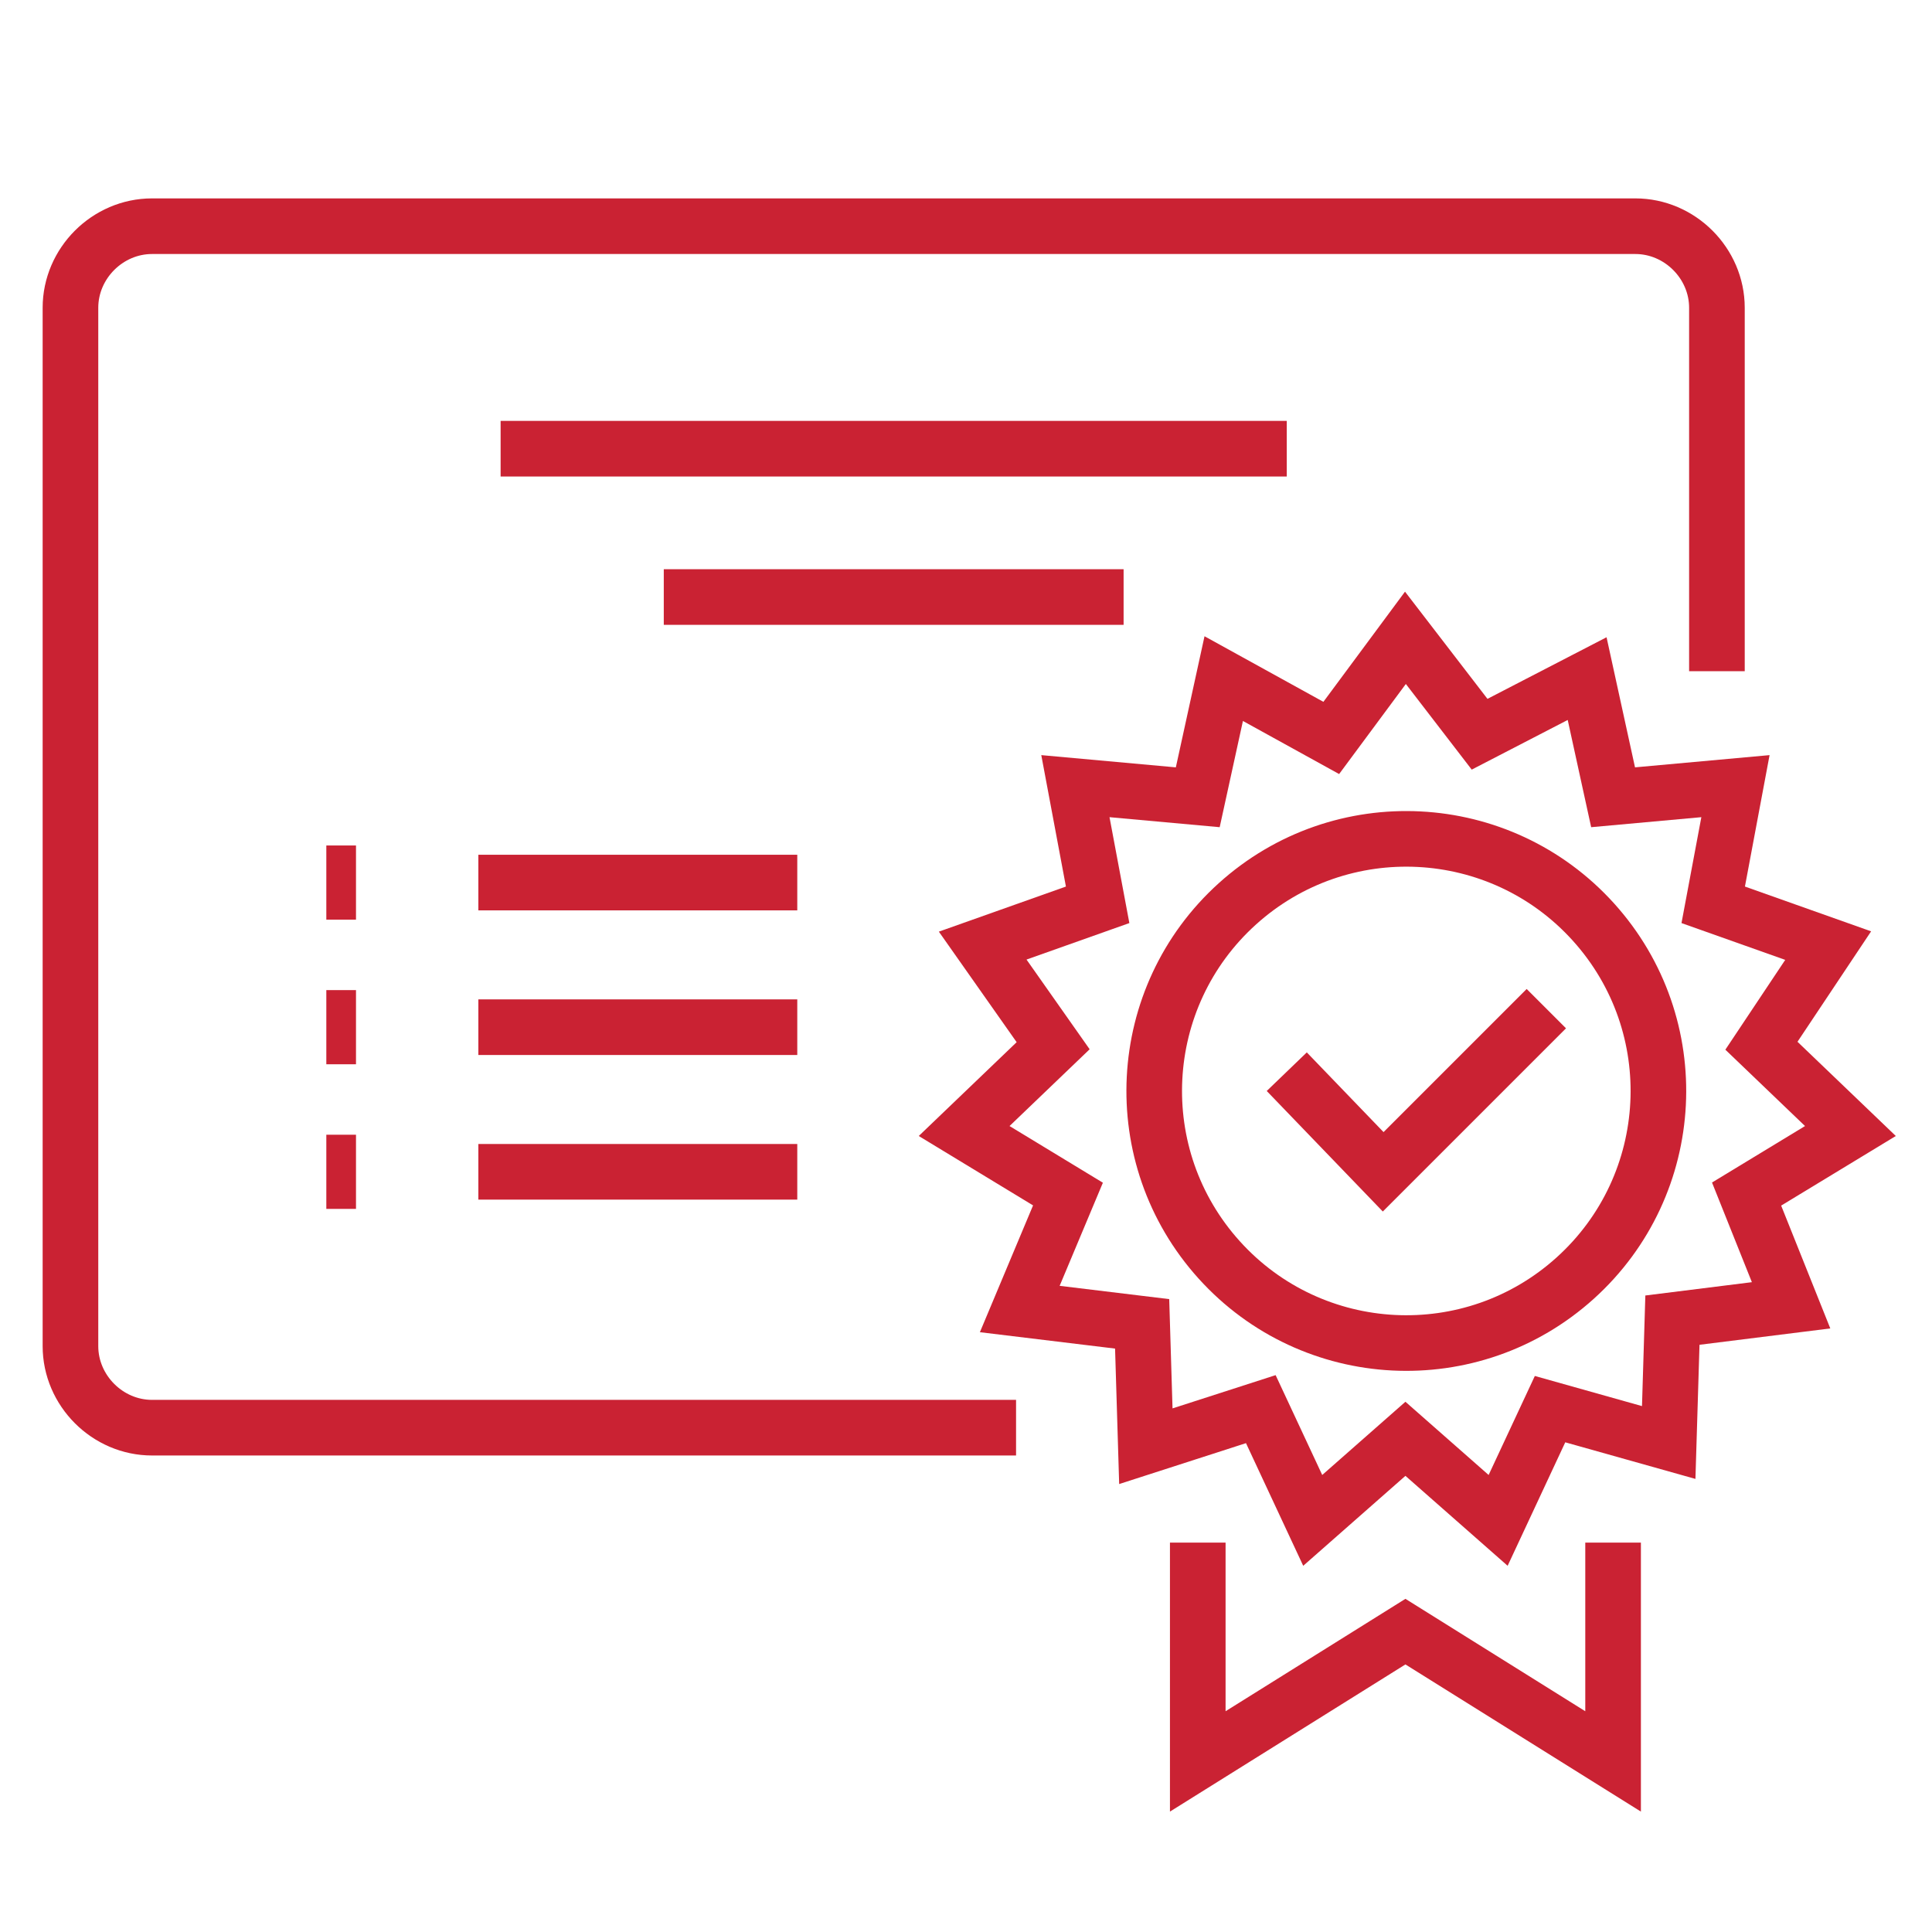
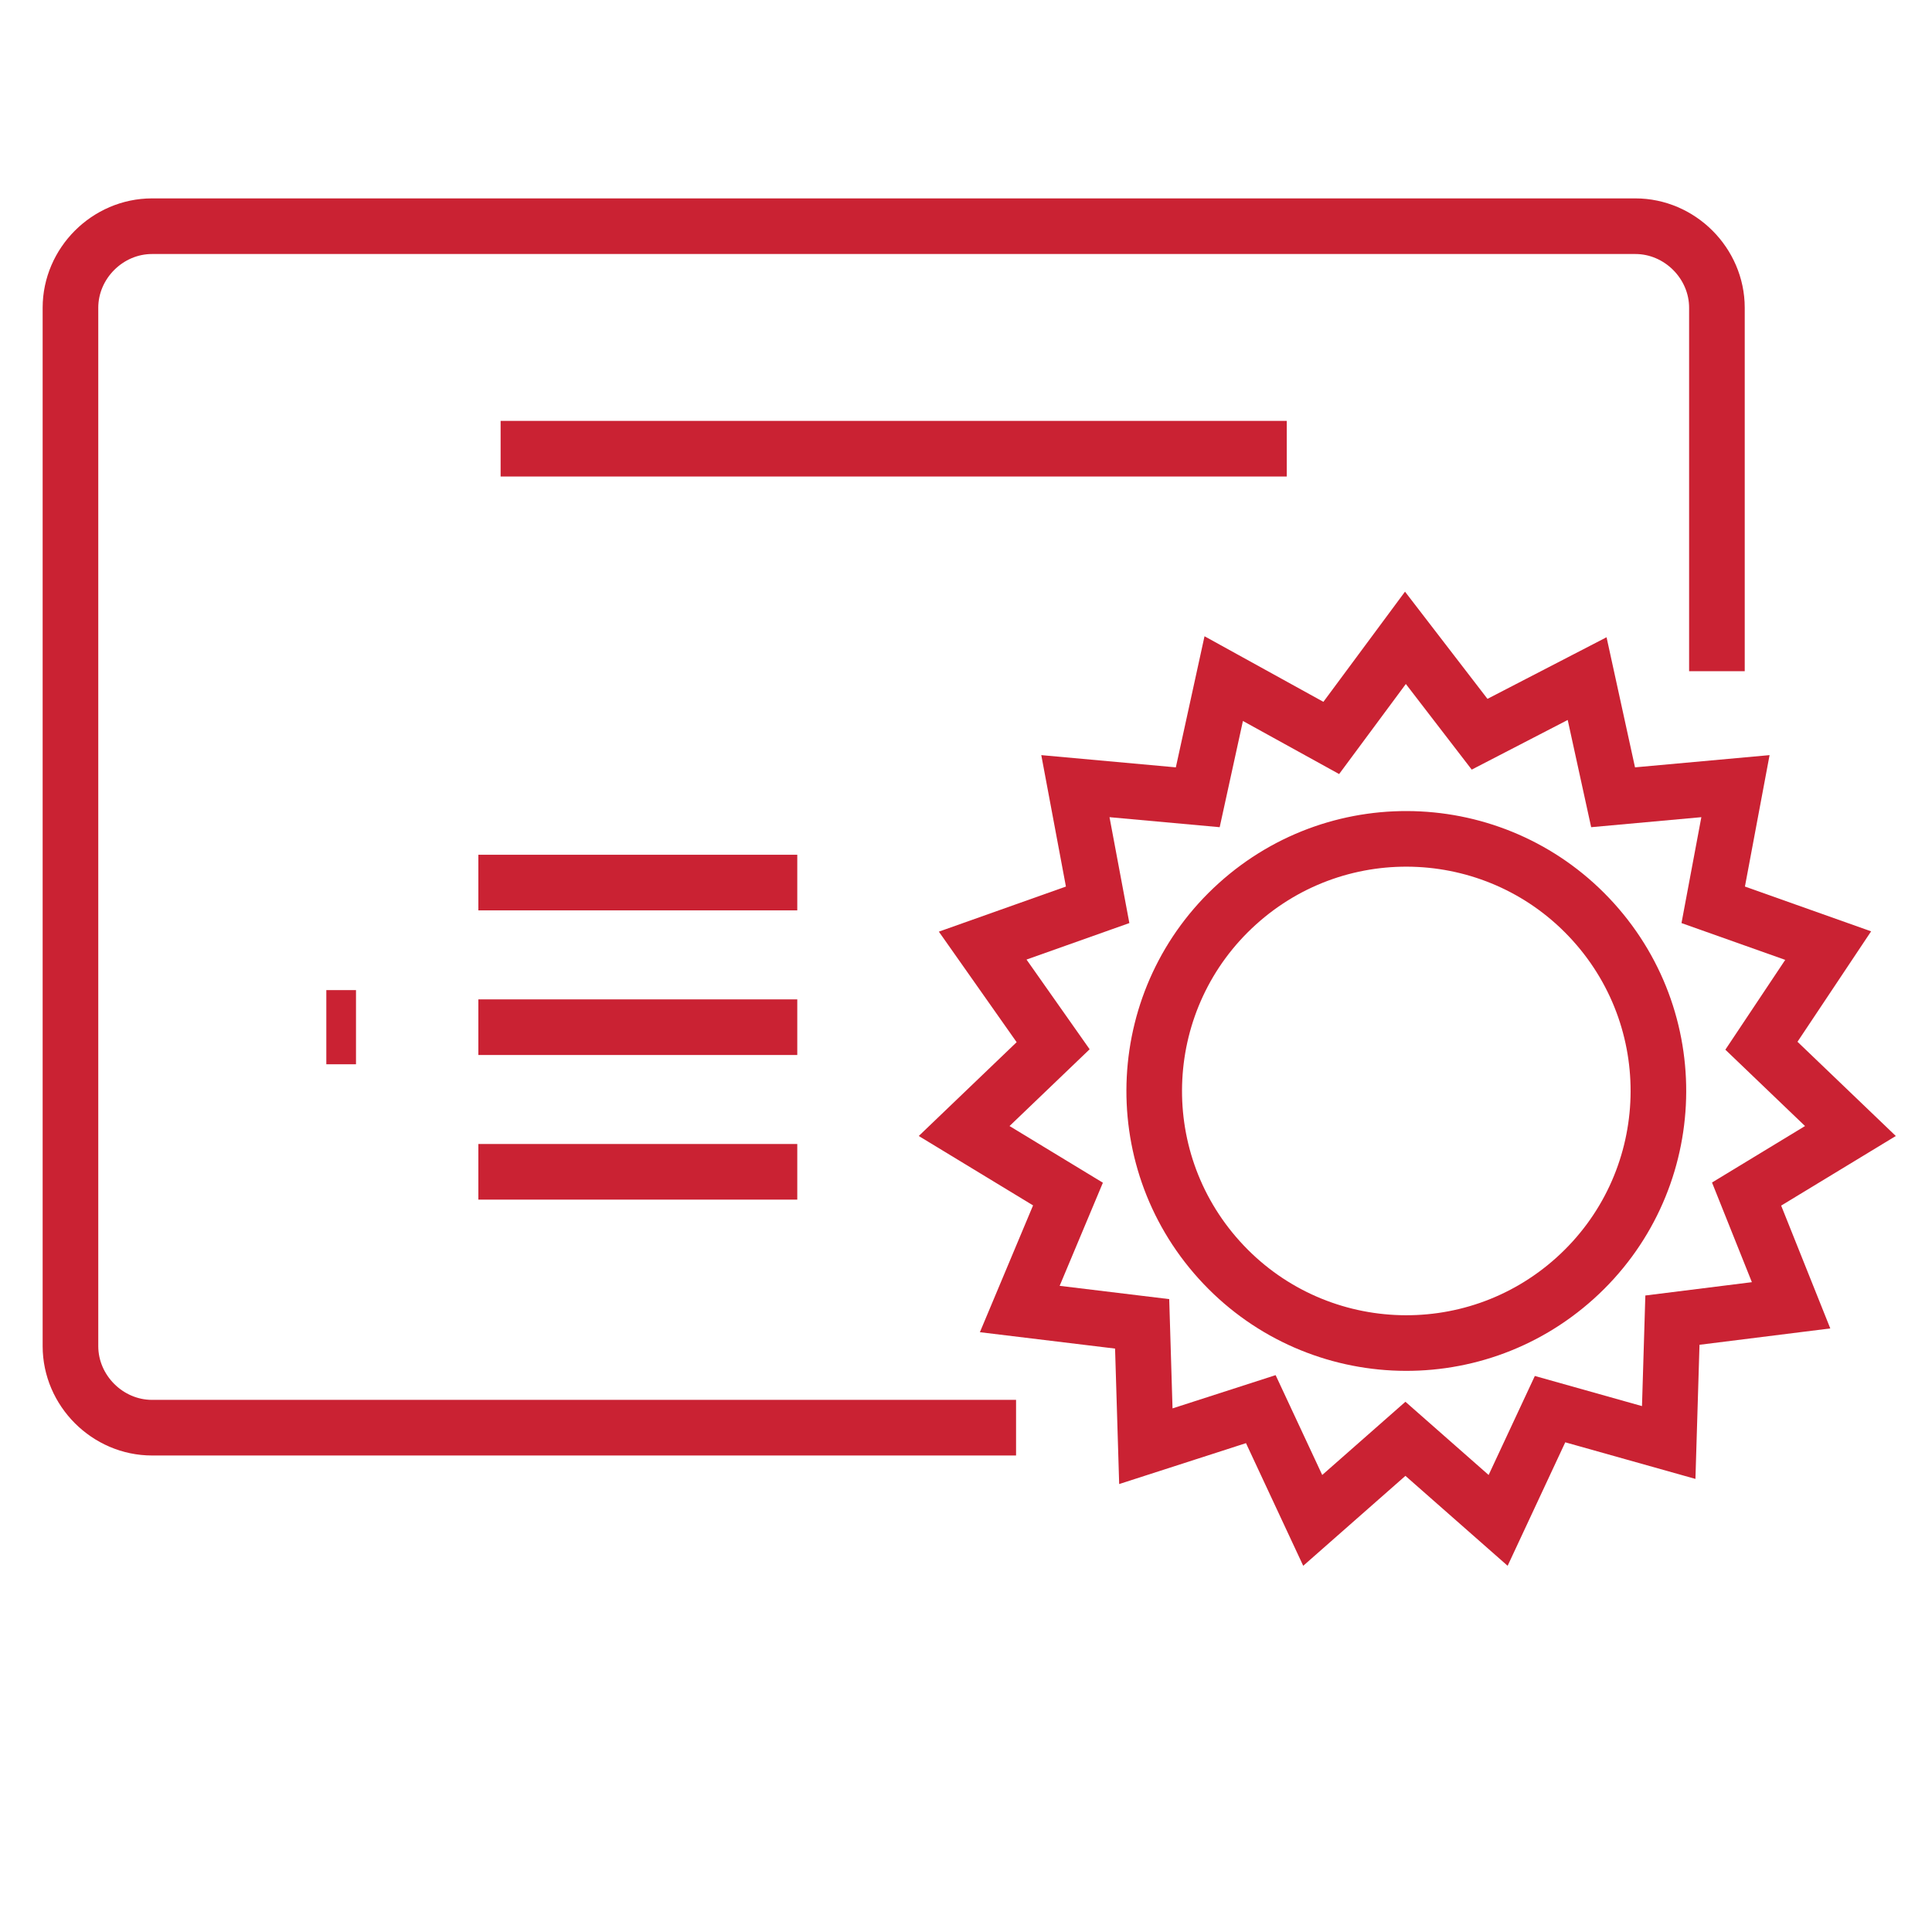
<svg xmlns="http://www.w3.org/2000/svg" version="1.1" id="Layer_1" x="0px" y="0px" viewBox="0 0 52.1 52.1" style="enable-background:new 0 0 52.1 52.1;" xml:space="preserve">
  <style type="text/css">
	.st0{fill:none;stroke:#CA2233;stroke-width:1.5;stroke-miterlimit:10;}
	.st1{fill:none;stroke:#CA2233;stroke-width:2;stroke-miterlimit:10;}
</style>
  <path class="st0" d="M27.4,38.5H4.1c-1.2,0-2.2-1-2.2-2.2v-28c0-1.2,1-2.2,2.2-2.2h40c1.2,0,2.2,1,2.2,2.2v9.8" />
  <line class="st0" x1="13.5" y1="12.1" x2="34.7" y2="12.1" />
-   <line class="st0" x1="17.9" y1="16.1" x2="30.3" y2="16.1" />
-   <polyline class="st0" points="32.3,41.6 32.3,47.5 37.9,44 43.5,47.5 43.5,41.6 " />
  <ellipse transform="matrix(0.742 -0.67 0.67 0.742 -9.896 32.998)" class="st0" cx="37.9" cy="29.4" rx="6.8" ry="6.8" />
-   <polyline class="st0" points="34.7,28.9 37.3,31.6 41.7,27.2 " />
  <polygon class="st0" points="35.9,19.9 37.9,17.2 39.9,19.8 42.8,18.3 43.5,21.5 46.8,21.2 46.2,24.4 49.3,25.5 47.5,28.2   49.9,30.5 47.1,32.2 48.3,35.2 45.1,35.6 45,38.9 41.8,38 40.4,41 37.9,38.8 35.4,41 34,38 30.9,39 30.8,35.7 27.5,35.3 28.8,32.2   26,30.5 28.4,28.2 26.5,25.5 29.6,24.4 29,21.2 32.3,21.5 33,18.3 " />
-   <line class="st1" x1="8.8" y1="23.8" x2="9.6" y2="23.8" />
  <line class="st1" x1="8.8" y1="27.7" x2="9.6" y2="27.7" />
-   <line class="st1" x1="8.8" y1="31.6" x2="9.6" y2="31.6" />
  <line class="st0" x1="12.9" y1="23.8" x2="21.5" y2="23.8" />
  <line class="st0" x1="12.9" y1="27.7" x2="21.5" y2="27.7" />
  <line class="st0" x1="12.9" y1="31.6" x2="21.5" y2="31.6" />
</svg>